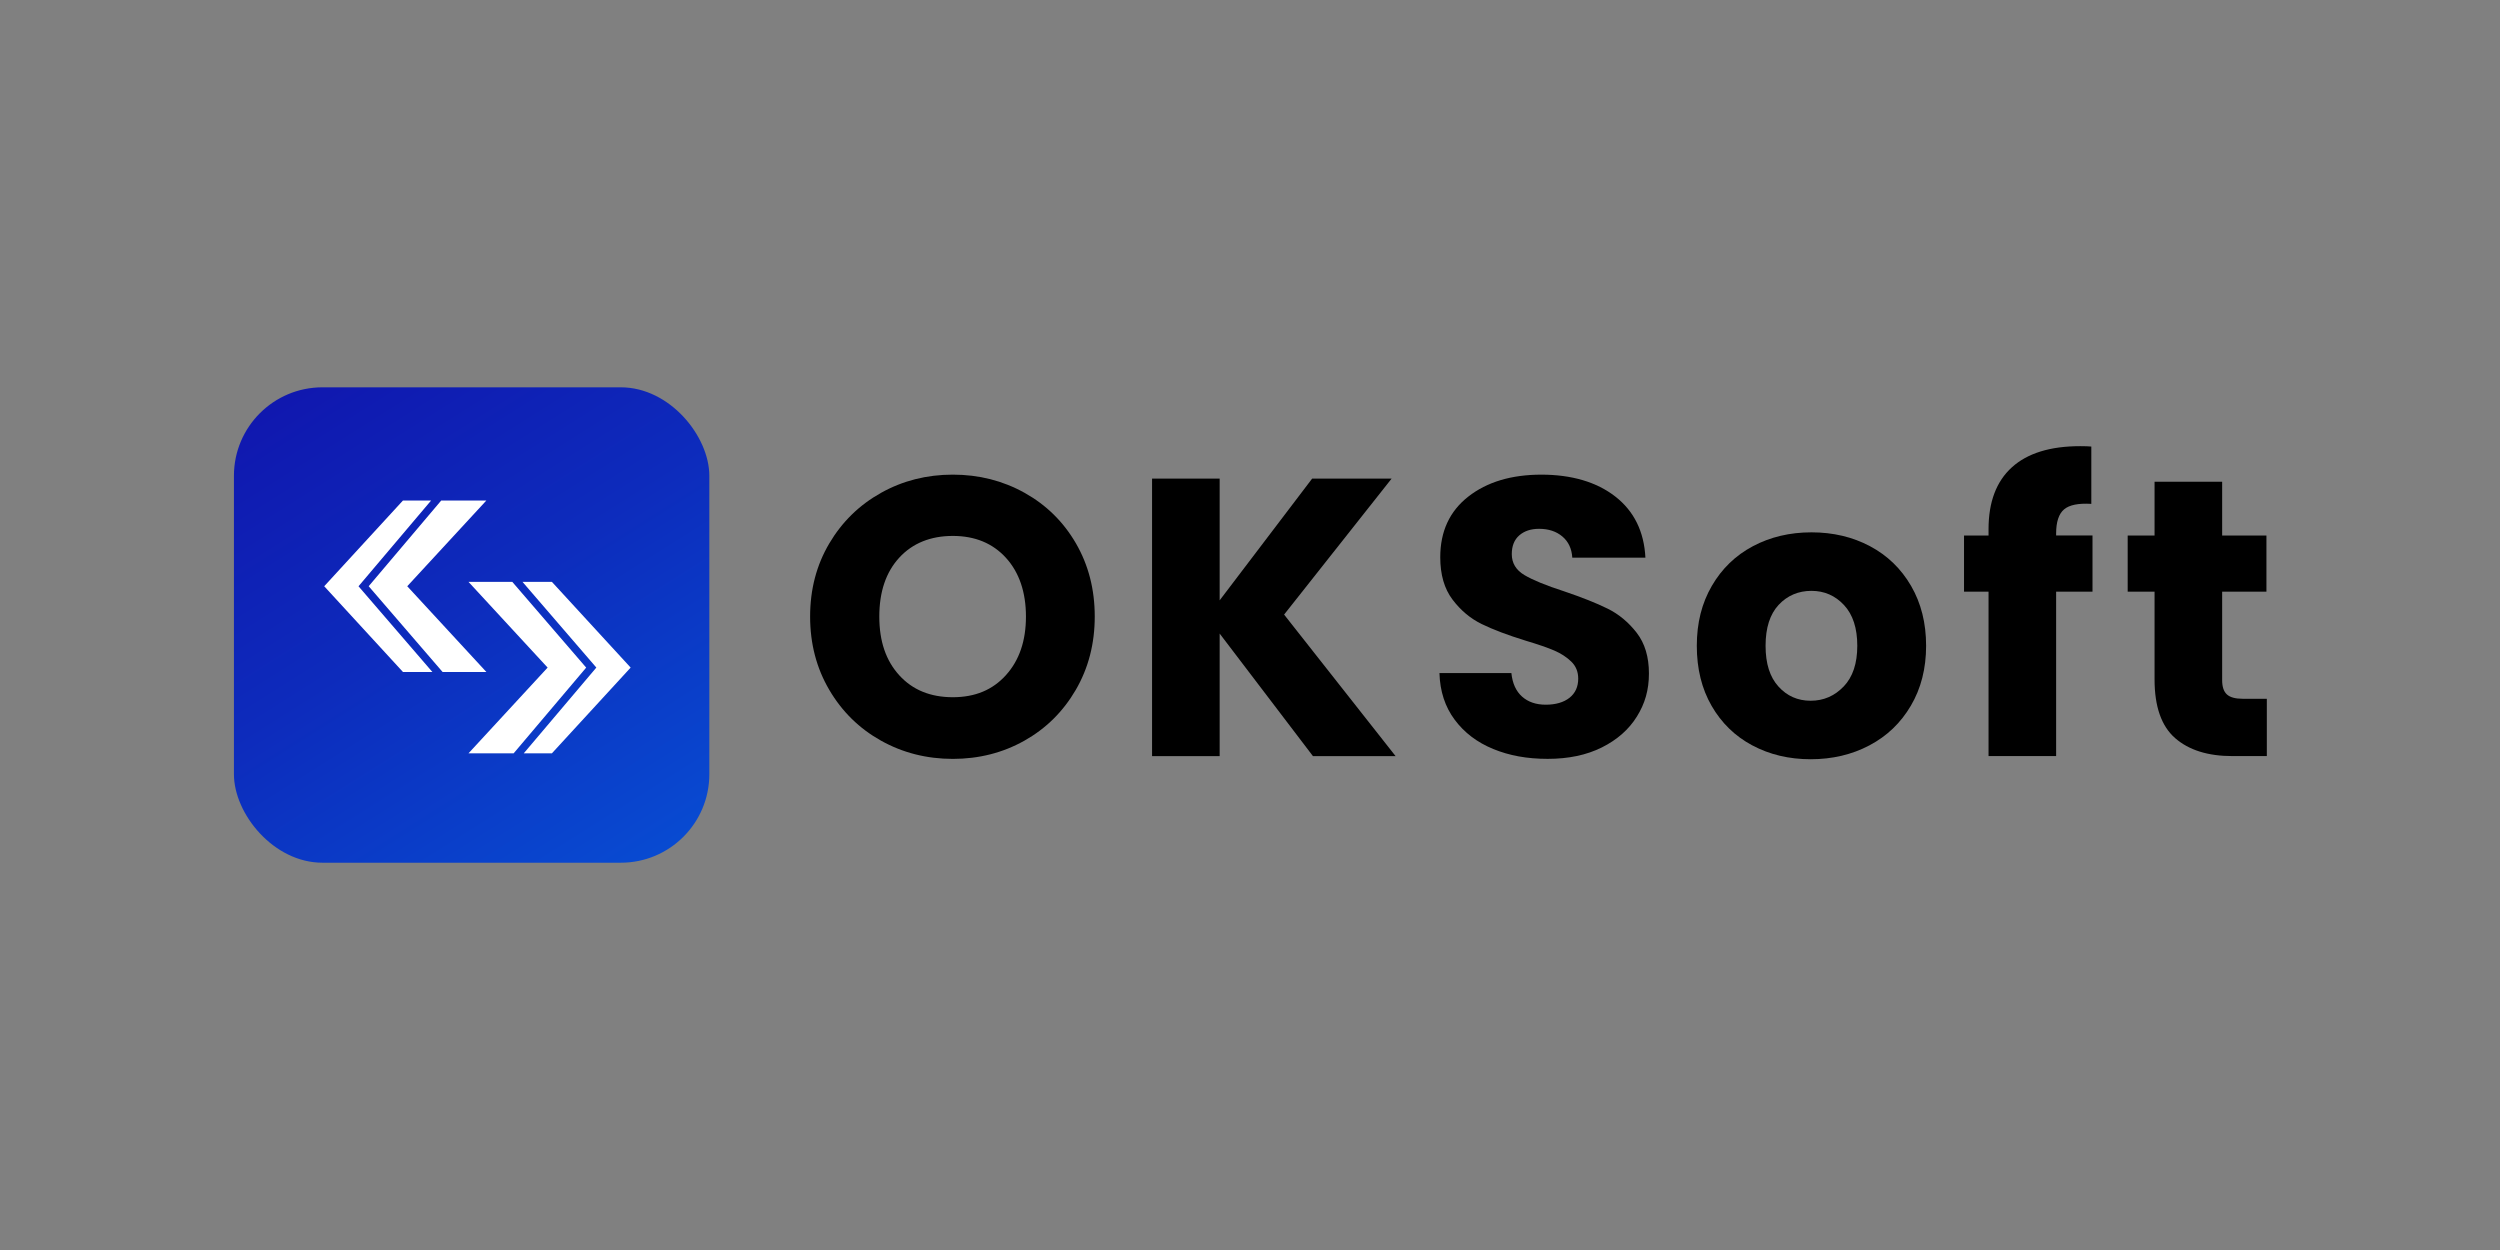
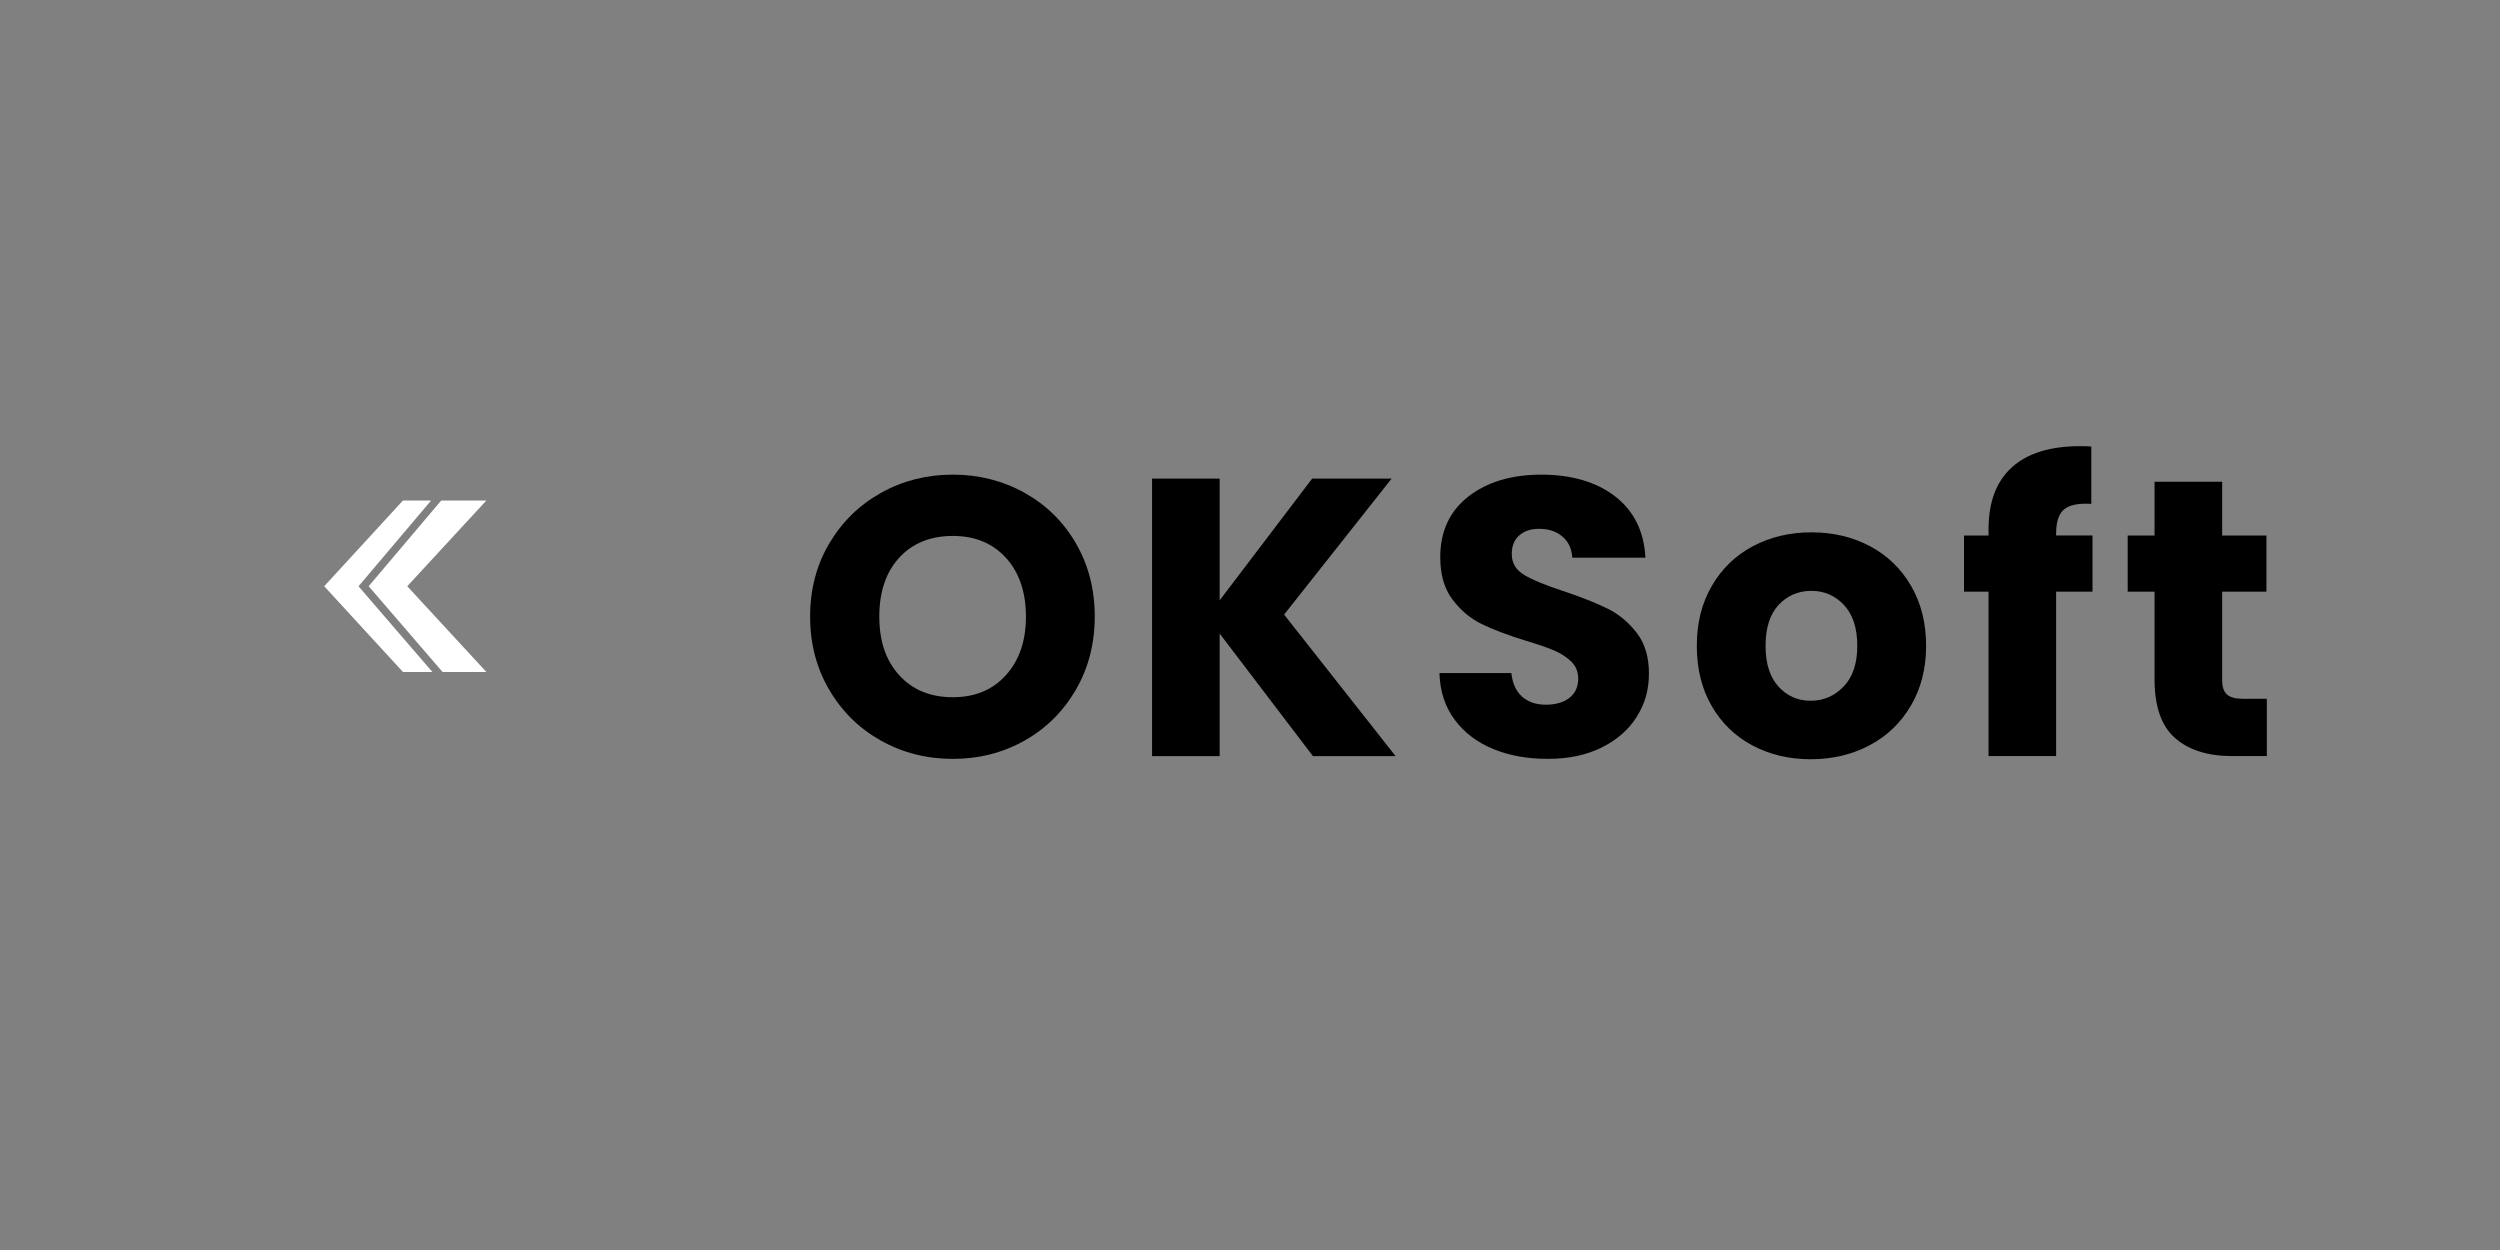
<svg xmlns="http://www.w3.org/2000/svg" id="OBJECTS" viewBox="0 0 1080 540">
  <rect x="0" y="0" width="1080" height="540" fill="#808080" stroke="none" />
  <defs>
    <style>      .cls-1 {        fill: url(#Gradient_bez_nazwy_171);      }      .cls-2 {        fill: #fff;      }    </style>
    <linearGradient id="Gradient_bez_nazwy_171" data-name="Gradient bez nazwy 171" x1="63.65" y1="48.02" x2="388.79" y2="563.24" gradientUnits="userSpaceOnUse">
      <stop offset="0" stop-color="#1306a3" />
      <stop offset=".15" stop-color="#1110aa" />
      <stop offset=".41" stop-color="#0d2bbc" />
      <stop offset=".74" stop-color="#0658db" />
      <stop offset="1" stop-color="#0080f6" />
    </linearGradient>
  </defs>
  <g>
    <path d="M380.62,319.98c-9.39-5.24-16.85-12.55-22.37-21.95-5.52-9.39-8.28-19.95-8.28-31.68s2.76-22.26,8.28-31.59c5.52-9.33,12.98-16.62,22.37-21.86,9.39-5.24,19.72-7.86,31-7.86s21.6,2.62,31,7.86c9.39,5.24,16.79,12.53,22.2,21.86,5.41,9.34,8.11,19.87,8.11,31.59s-2.73,22.29-8.2,31.68-12.87,16.71-22.2,21.95c-9.34,5.24-19.64,7.86-30.91,7.86s-21.6-2.62-31-7.86ZM434.59,291.63c5.75-6.38,8.62-14.8,8.62-25.27s-2.88-19.04-8.62-25.36c-5.75-6.32-13.41-9.48-22.97-9.48s-17.39,3.13-23.14,9.39c-5.75,6.26-8.62,14.75-8.62,25.45s2.87,19.04,8.62,25.36c5.75,6.32,13.46,9.48,23.14,9.48s17.22-3.19,22.97-9.56Z" />
    <path d="M567.19,326.64l-40.3-52.94v52.94h-29.2v-119.89h29.2v52.6l39.96-52.6h34.33l-46.45,58.75,48.16,61.14h-35.69Z" />
    <path d="M645.07,323.56c-6.95-2.84-12.5-7.06-16.65-12.64-4.16-5.58-6.35-12.3-6.58-20.15h31.08c.45,4.44,1.99,7.83,4.61,10.16,2.62,2.33,6.03,3.5,10.25,3.5s7.74-1,10.25-2.99c2.5-1.99,3.76-4.75,3.76-8.28,0-2.96-1-5.41-2.99-7.34-1.99-1.93-4.44-3.53-7.34-4.78-2.9-1.25-7.03-2.67-12.38-4.27-7.74-2.39-14.06-4.78-18.96-7.17-4.9-2.39-9.11-5.92-12.64-10.59-3.53-4.67-5.29-10.76-5.29-18.27,0-11.16,4.04-19.9,12.12-26.21,8.08-6.32,18.61-9.48,31.59-9.48s23.85,3.16,31.94,9.48c8.08,6.32,12.41,15.11,12.98,26.39h-31.59c-.23-3.87-1.65-6.92-4.27-9.14-2.62-2.22-5.98-3.33-10.08-3.33-3.53,0-6.38.94-8.54,2.82-2.16,1.88-3.25,4.58-3.25,8.11,0,3.87,1.82,6.89,5.46,9.05,3.64,2.16,9.33,4.5,17.08,7,7.74,2.62,14.03,5.12,18.87,7.51,4.84,2.39,9.02,5.87,12.55,10.42,3.53,4.56,5.29,10.42,5.29,17.59s-1.74,13.04-5.21,18.61c-3.47,5.58-8.51,10.02-15.11,13.32-6.6,3.3-14.4,4.95-23.4,4.95s-16.62-1.42-23.57-4.27Z" />
    <path d="M757.01,322.02c-7.46-3.98-13.32-9.68-17.59-17.08-4.27-7.4-6.4-16.05-6.4-25.96s2.16-18.41,6.49-25.87c4.33-7.46,10.25-13.18,17.76-17.16,7.51-3.98,15.94-5.98,25.28-5.98s17.76,1.99,25.28,5.98c7.51,3.99,13.43,9.71,17.76,17.16,4.33,7.46,6.49,16.08,6.49,25.87s-2.19,18.42-6.58,25.87c-4.38,7.46-10.36,13.18-17.93,17.16-7.57,3.99-16.03,5.98-25.36,5.98s-17.73-1.99-25.19-5.98ZM796.46,296.58c3.93-4.1,5.89-9.96,5.89-17.59s-1.91-13.49-5.72-17.59c-3.82-4.1-8.51-6.15-14.09-6.15s-10.42,2.02-14.17,6.06c-3.76,4.04-5.64,9.93-5.64,17.67s1.85,13.49,5.55,17.59c3.7,4.1,8.34,6.15,13.92,6.15s10.33-2.05,14.26-6.15Z" />
    <path d="M903.96,255.59h-15.71v71.04h-29.2v-71.04h-10.59v-24.25h10.59v-2.73c0-11.73,3.36-20.63,10.08-26.73,6.72-6.09,16.57-9.14,29.54-9.14,2.16,0,3.76.06,4.78.17v24.76c-5.58-.34-9.51.46-11.78,2.39-2.28,1.94-3.42,5.41-3.42,10.42v.85h15.71v24.25Z" />
    <path d="M979.27,301.87v24.76h-14.86c-10.59,0-18.84-2.59-24.76-7.77-5.92-5.18-8.88-13.63-8.88-25.36v-37.91h-11.61v-24.25h11.61v-23.23h29.2v23.23h19.13v24.25h-19.13v38.25c0,2.85.68,4.9,2.05,6.15,1.37,1.25,3.64,1.88,6.83,1.88h10.42Z" />
  </g>
  <g>
-     <rect class="cls-1" x="101.06" y="167.32" width="205.37" height="205.37" rx="38.23" ry="38.23" />
    <path class="cls-2" d="M210.11,216.22h-19.5l-31.34,37.03,31.92,37.04h18.92l-34.18-37.03,34.18-37.04ZM186.24,216.22h-12.16l-34.02,37.04,34.02,37.03h12.7l-31.9-37.02,31.36-37.05Z" />
-     <path class="cls-2" d="M202.39,325.44h19.5l31.34-37.03-31.92-37.04h-18.92l34.18,37.03-34.18,37.04ZM226.26,325.44h12.16l34.02-37.04-34.02-37.03h-12.7l31.9,37.02-31.36,37.05Z" />
  </g>
</svg>